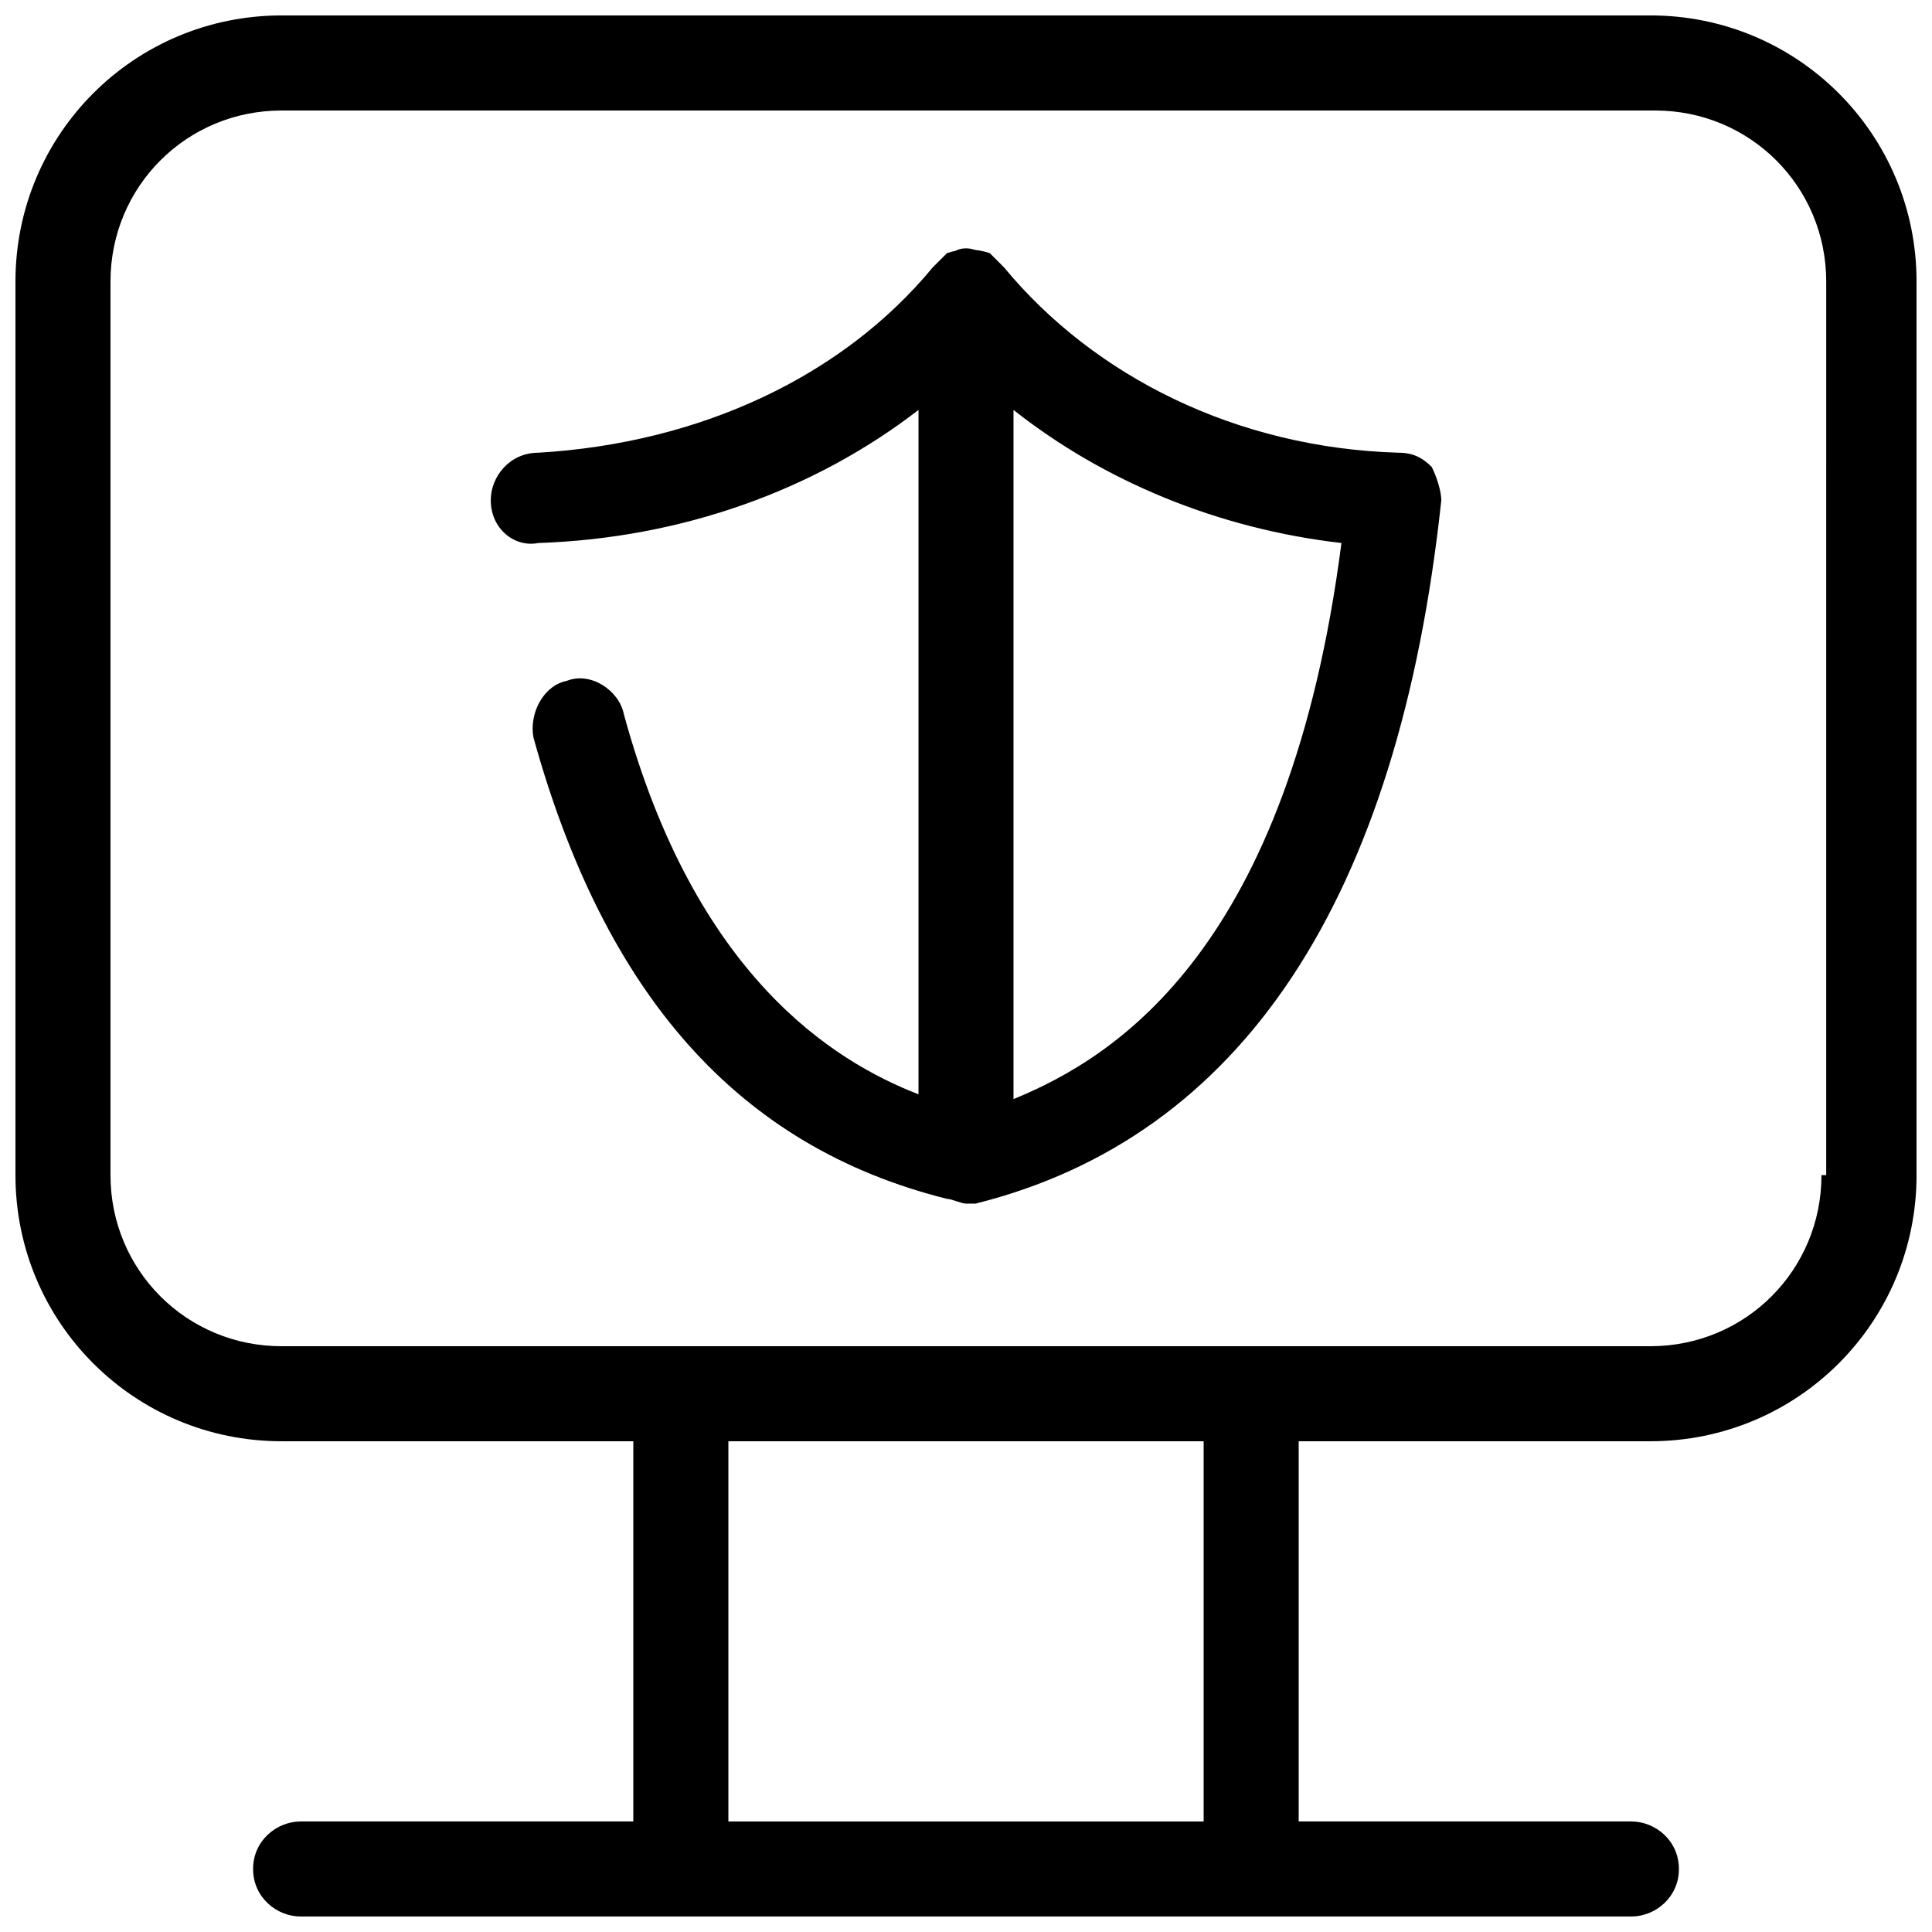
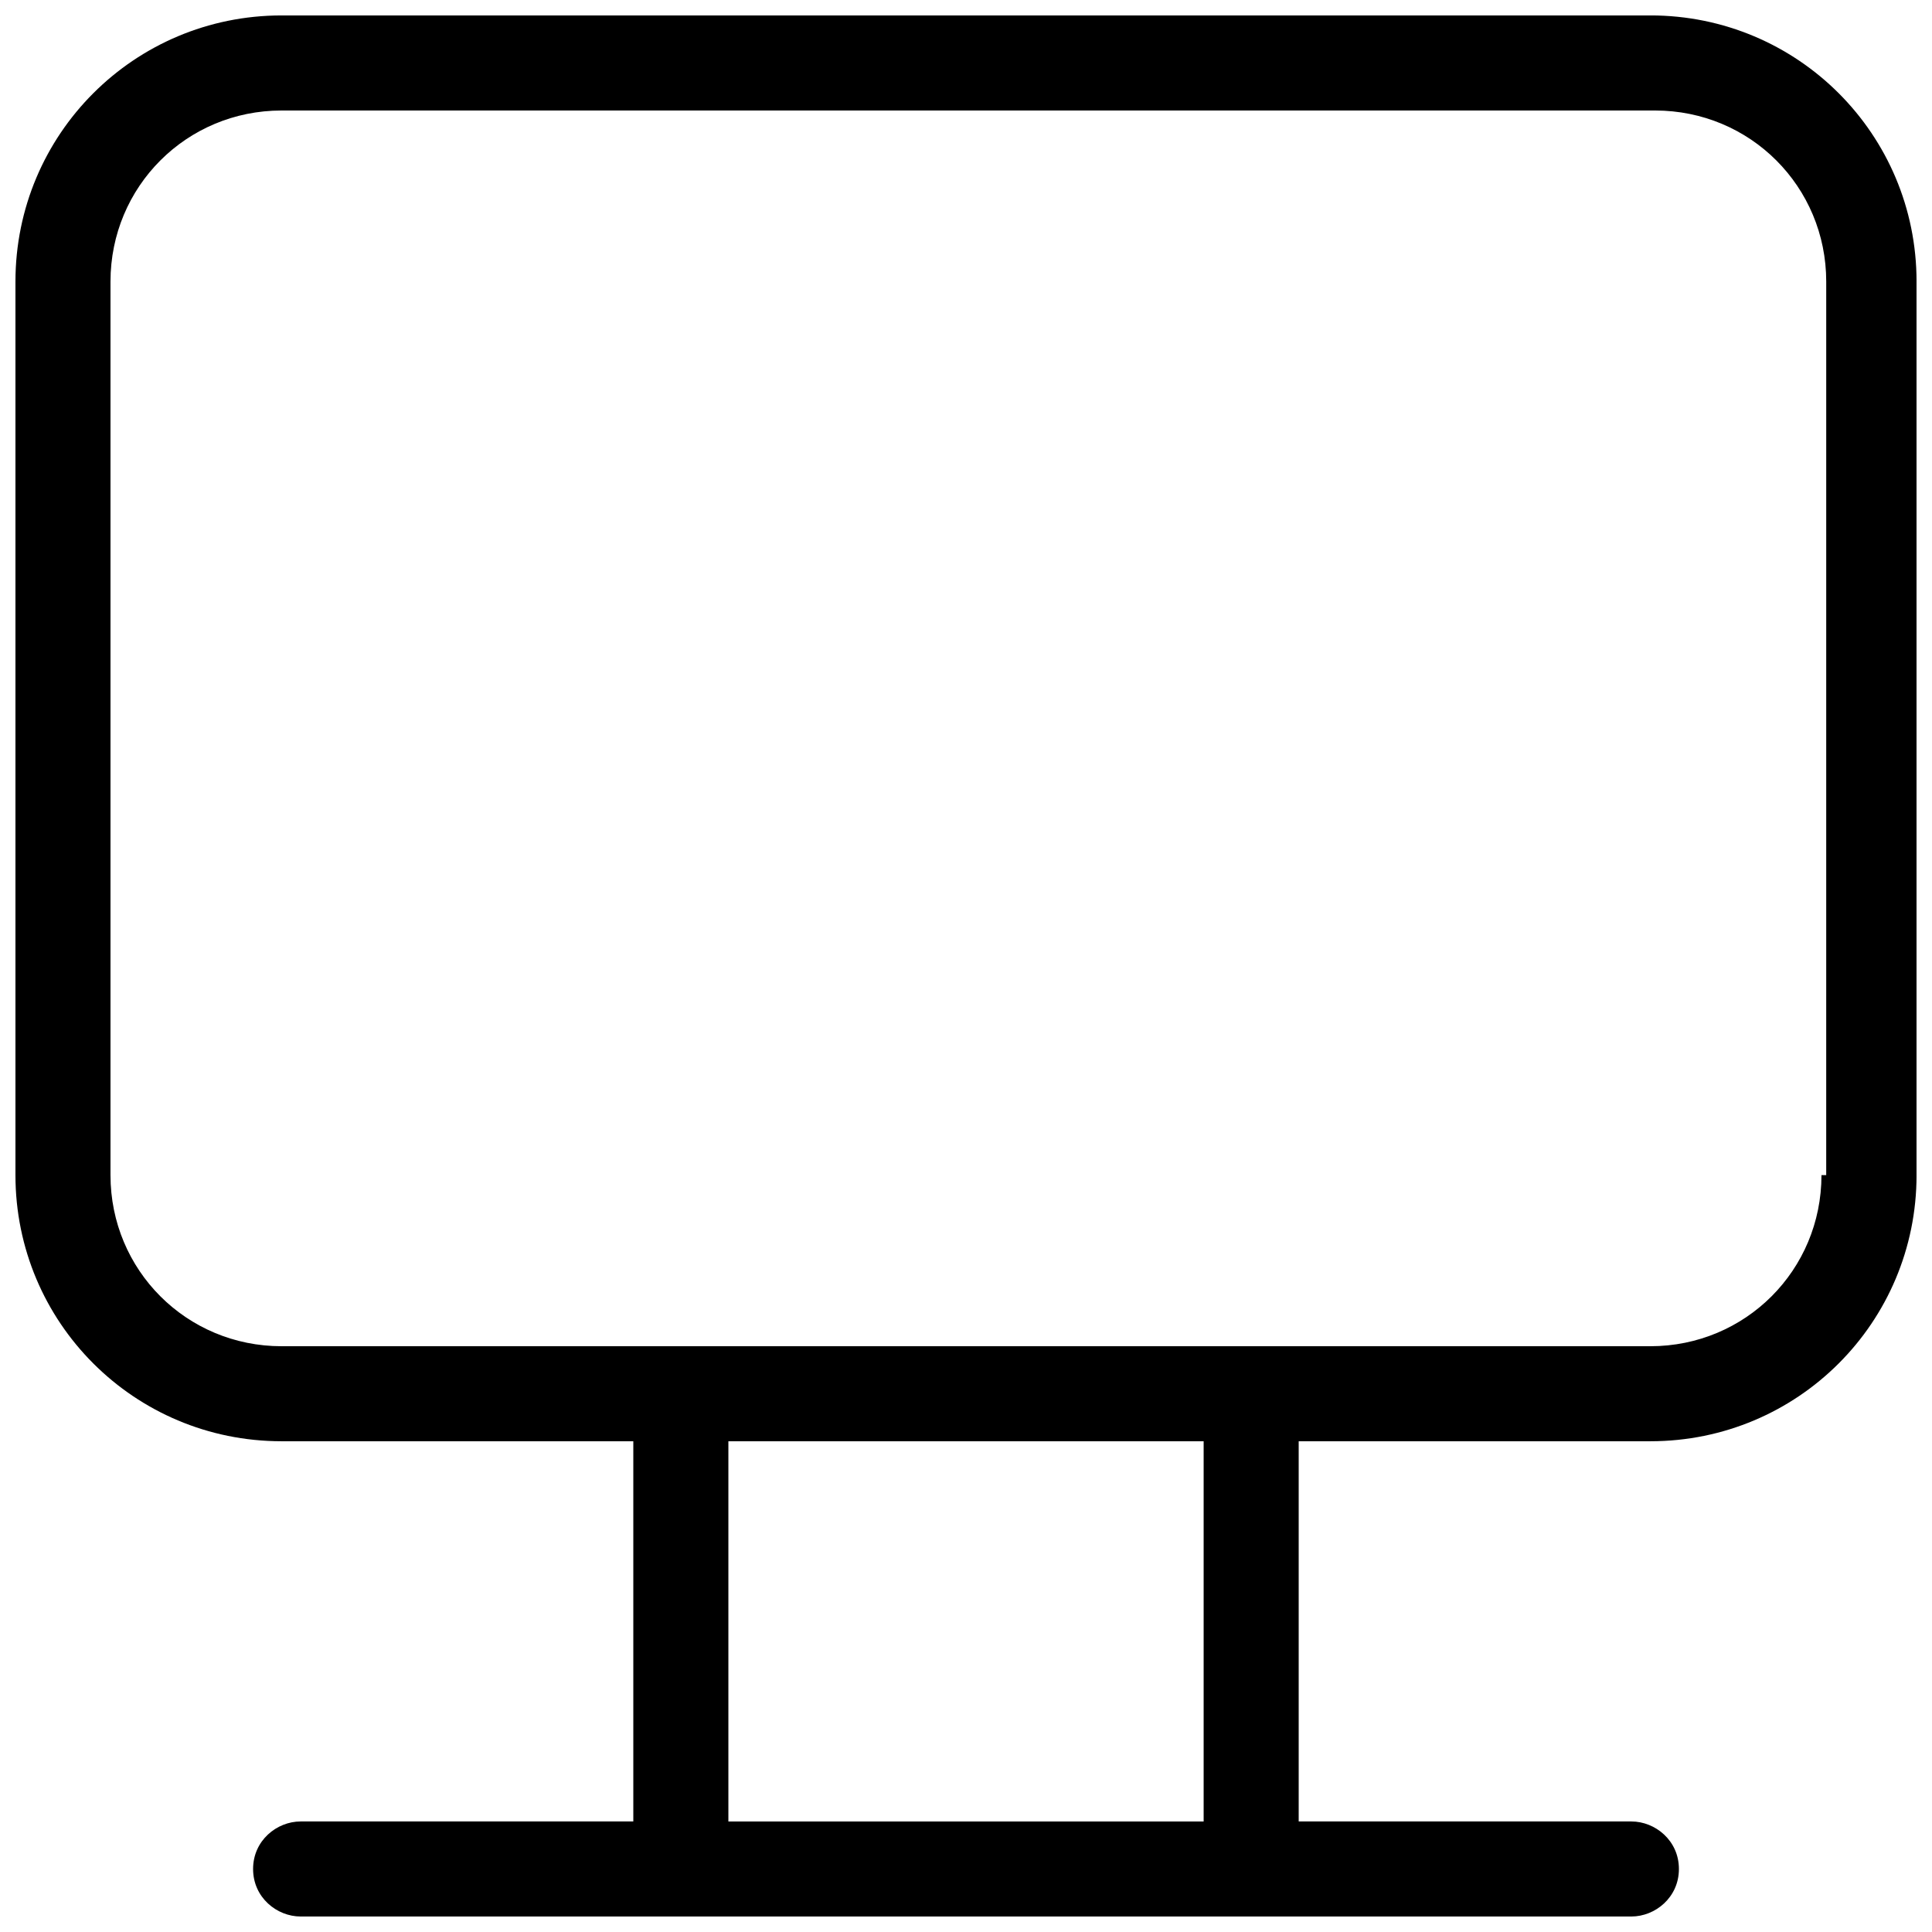
<svg xmlns="http://www.w3.org/2000/svg" width="800px" height="800px" version="1.1" viewBox="144 144 512 512">
  <defs>
    <clipPath id="a">
      <path d="m148.09 148.09h503.81v503.81h-503.81z" />
    </clipPath>
  </defs>
-   <path d="m523.43 267.75c-2.519-2.519-5.039-3.777-8.816-3.777-42.824-1.258-80.609-20.152-104.54-49.121l-3.773-3.773c-3.777-1.258-7.559-1.258-11.336 0l-3.773 3.773c-23.93 28.969-61.715 46.602-104.54 49.121-7.559 0-12.594 6.297-12.594 12.594 0 7.559 6.297 12.594 12.594 11.336 37.785-1.258 73.051-13.855 100.76-35.266v181.37c-22.672-8.816-59.199-31.488-78.09-100.76-1.258-6.297-8.816-11.336-15.113-8.816-6.297 1.258-10.078 8.816-8.816 15.113 18.895 68.016 54.16 108.32 109.58 122.17 1.258 0 3.777 1.258 5.039 1.258h2.519c70.535-17.633 112.1-80.609 123.43-186.41-0.02-2.516-1.277-6.297-2.535-8.812zm-110.84 167.52v-182.63c23.93 18.895 54.16 31.488 86.906 35.266-13.855 107.06-59.195 136.03-86.906 147.37z" />
  <g clip-path="url(#a)">
    <path d="m581.37 148.09h-362.74c-39.047 0-70.535 31.488-70.535 70.535v236.79c0 39.043 31.488 70.531 70.535 70.531h93.203v100.76h-88.168c-6.297 0-12.594 5.039-12.594 12.594 0 7.559 6.297 12.594 12.594 12.594h352.67c6.297 0 12.594-5.039 12.594-12.594 0-7.559-6.297-12.594-12.594-12.594h-88.168v-100.76h93.203c39.047 0 70.535-31.488 70.535-70.535v-236.79c0-39.047-31.488-70.535-70.531-70.535zm-118.39 478.62h-125.95v-100.76h125.95zm163.73-171.29c0 25.191-20.152 45.344-45.344 45.344h-362.74c-25.191 0-45.344-20.152-45.344-45.344v-236.79c0-25.191 20.152-45.344 45.344-45.344h364c25.191 0 45.344 20.152 45.344 45.344l-0.004 236.79z" />
  </g>
-   <path d="m406.3 212.33c-3.777-1.258-7.559-1.258-11.336 0 1.258-1.258 2.519-2.519 5.039-2.519 2.516 0 3.777 1.262 6.297 2.519z" />
</svg>